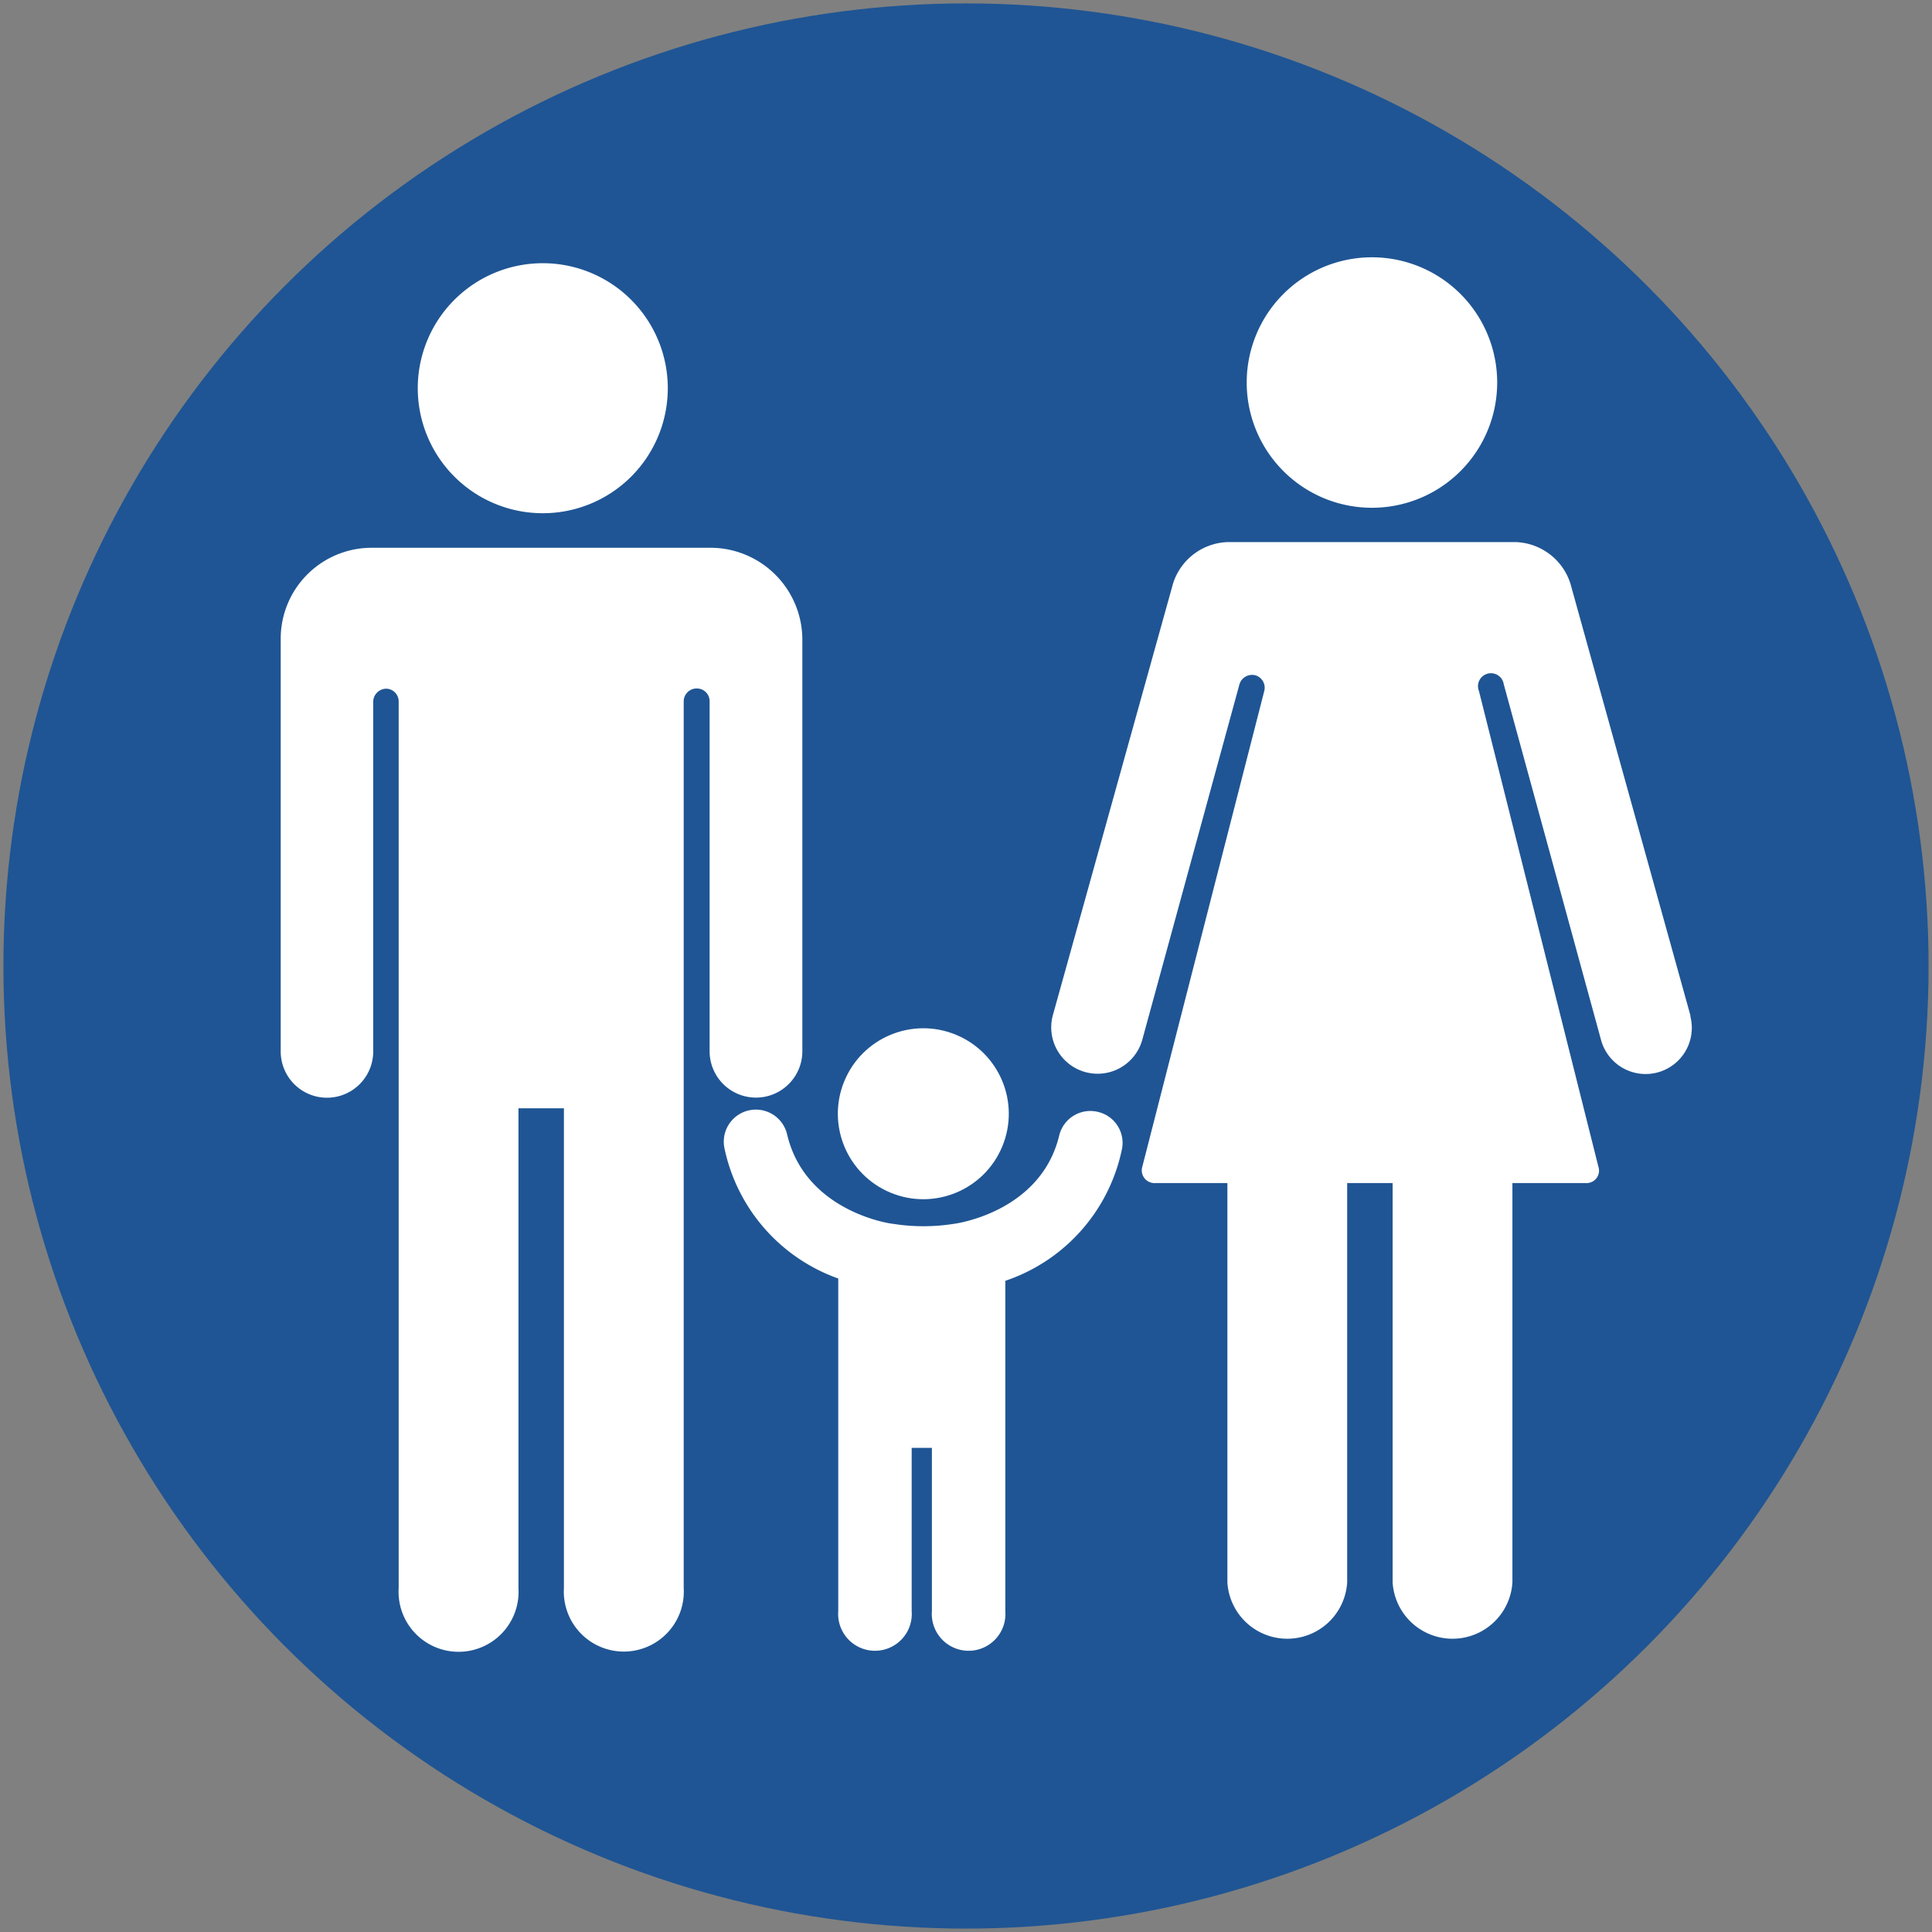
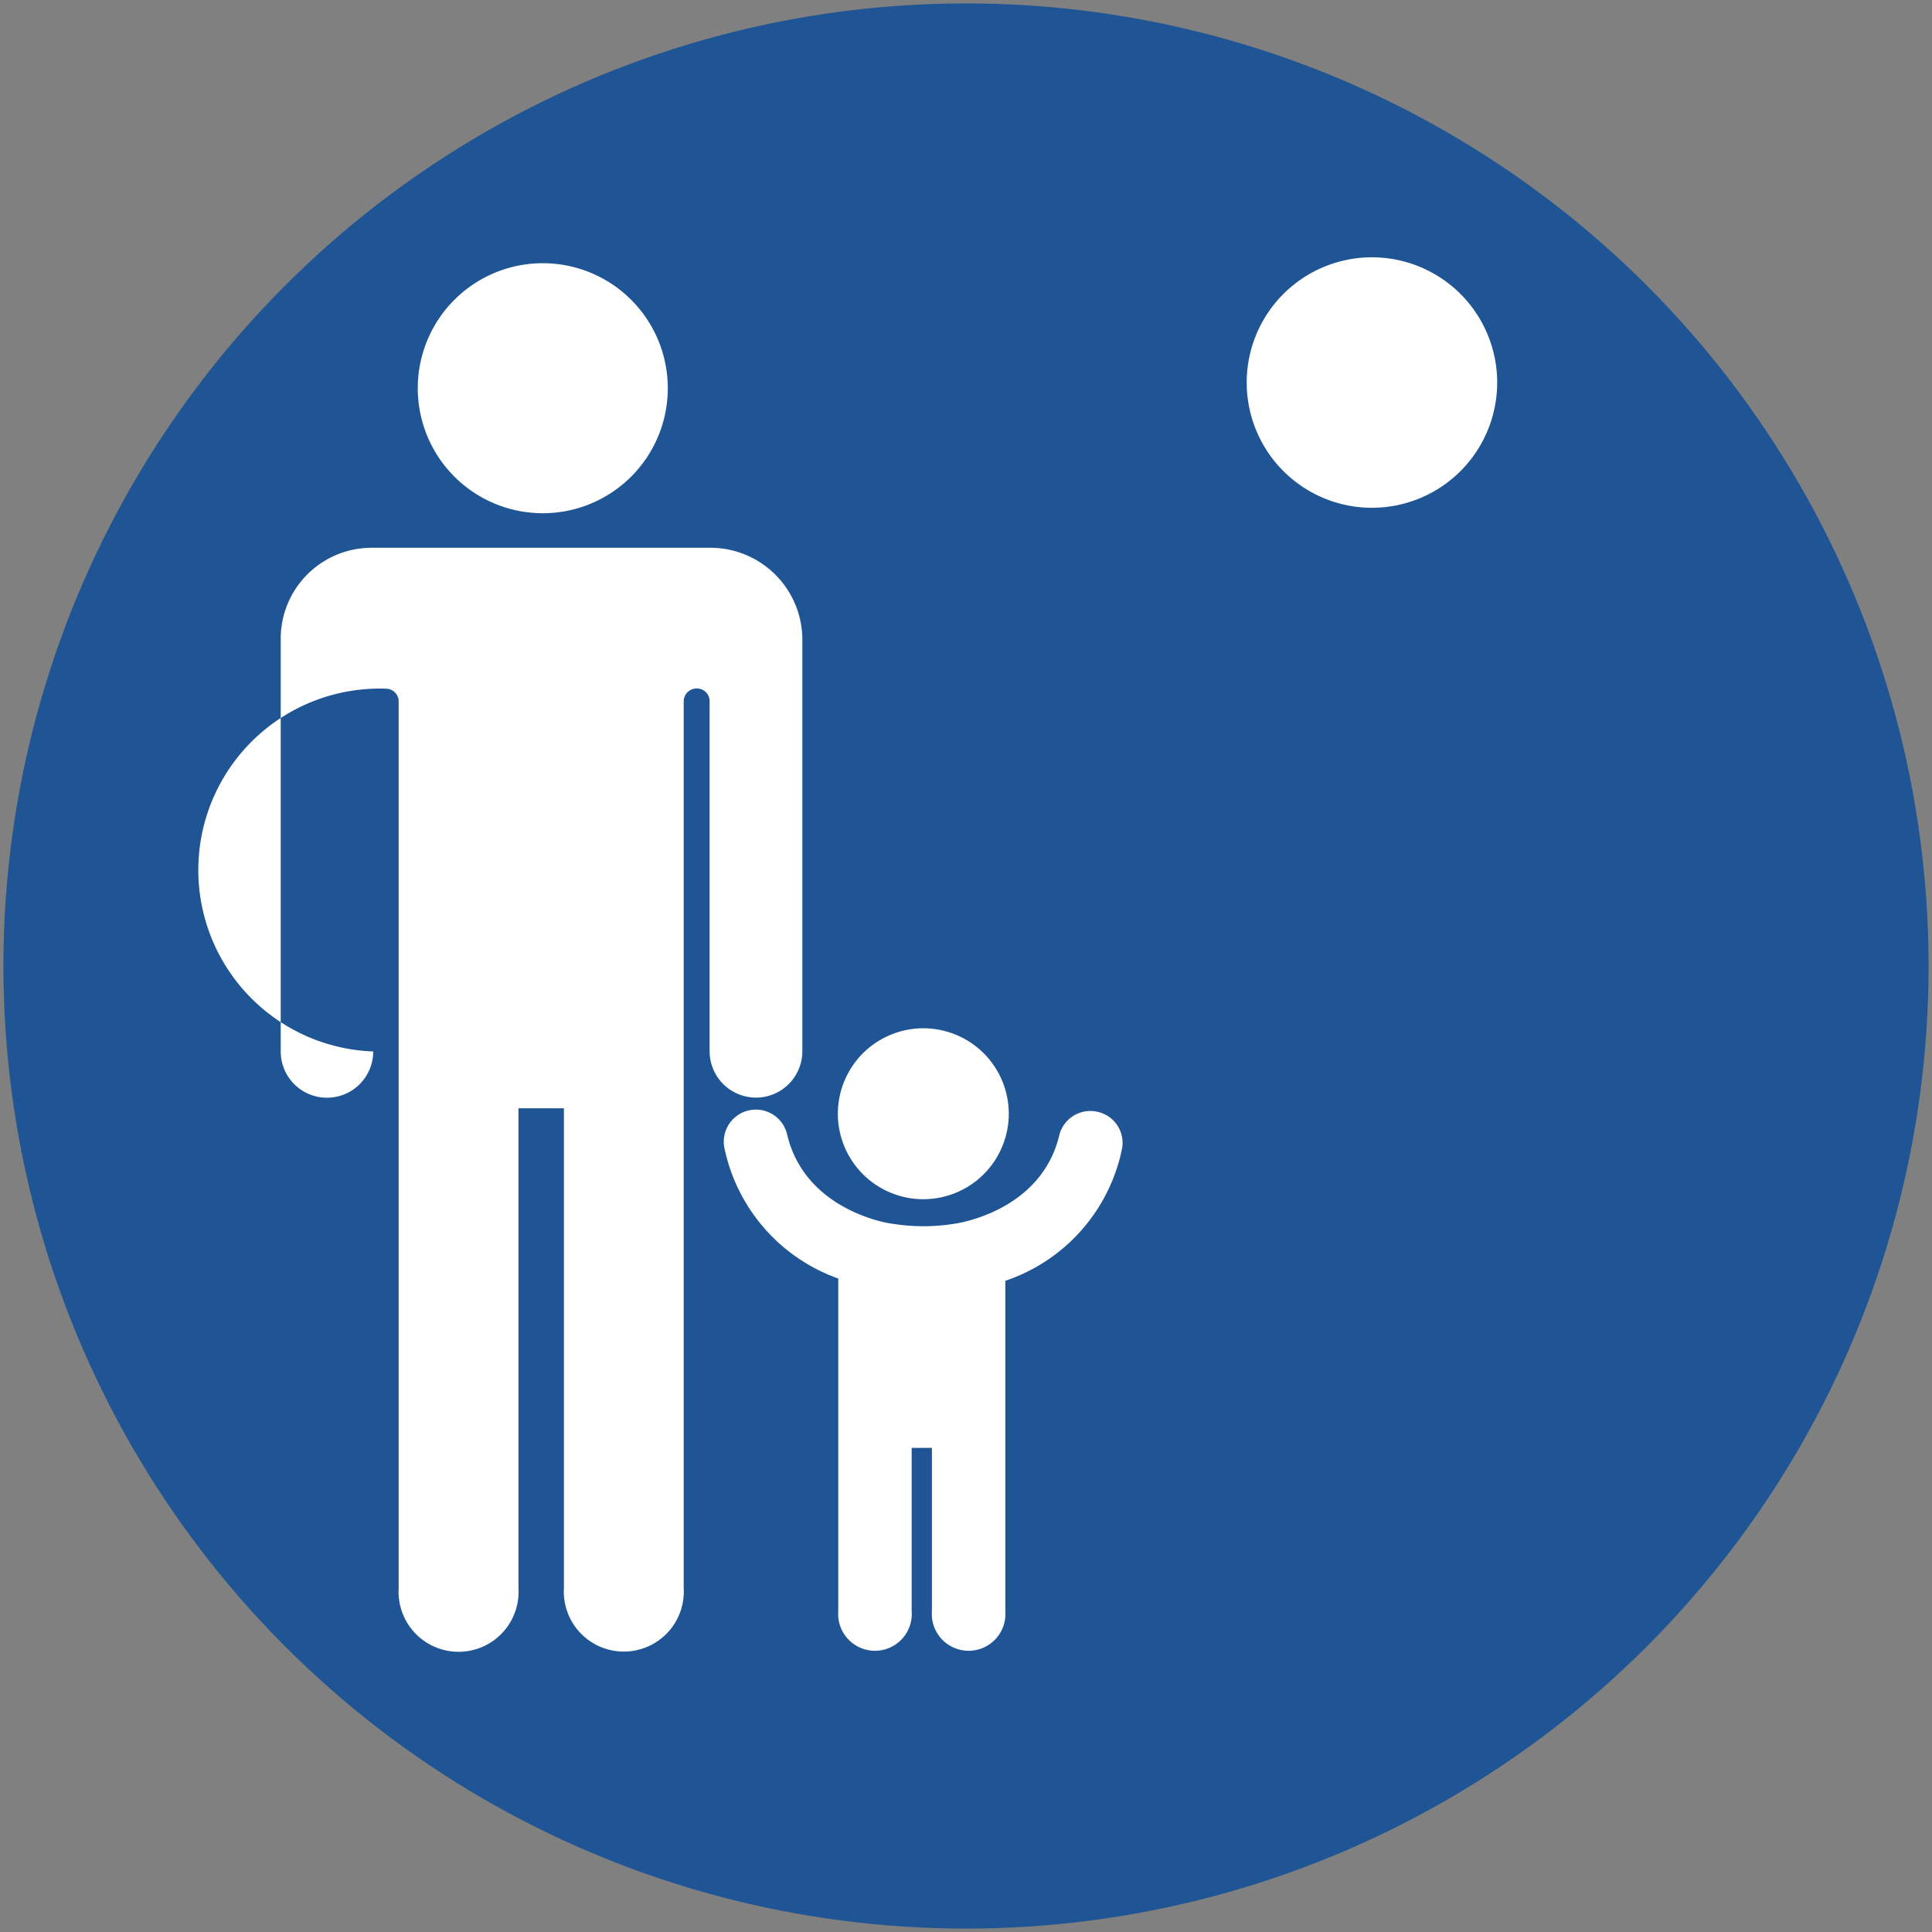
<svg xmlns="http://www.w3.org/2000/svg" viewBox="0 0 85 85">
  <rect x="0" y="0" width="85" height="85" fill="#808080" stroke="none" />
  <defs>
    <style>.cls-1{fill:#1f5594;}.cls-2{fill:#fff;}</style>
  </defs>
  <g id="blue_icon_bg" data-name="blue icon bg">
    <circle class="cls-1" cx="42.5" cy="42.5" r="42.35" />
  </g>
  <g id="plans">
    <path class="cls-2" d="M60.36,22.34a5.51,5.51,0,1,0-5.51-5.51A5.51,5.51,0,0,0,60.36,22.34Z" />
-     <path class="cls-2" d="M74.37,44.67l-5.28-19a2.62,2.62,0,0,0-2.39-1.82H54a2.61,2.61,0,0,0-2.39,1.82l-5.29,19a2,2,0,1,0,3.94,1.06l4.27-15.62a.06.06,0,0,0,0,0,.58.58,0,0,1,.7-.4.57.57,0,0,1,.39.7s0,0,0,0L50.26,51.32a.56.56,0,0,0,.57.73H54V69.62h0a2.64,2.64,0,0,0,5.27,0h0V52.05h2V69.62h0a2.64,2.64,0,0,0,5.27,0h0V52.05h3.22a.55.55,0,0,0,.56-.73L65.07,30.41s0,0,0,0a.57.57,0,1,1,1.09-.3.06.06,0,0,0,0,0l4.27,15.61a2,2,0,1,0,3.94-1Z" />
    <path class="cls-2" d="M23.88,22.58a5.5,5.5,0,1,0-5.5-5.5A5.5,5.5,0,0,0,23.88,22.58Z" />
-     <path class="cls-2" d="M31.35,24.1h-15a4,4,0,0,0-4,4V46.26a2,2,0,0,0,4.07,0V30.86A.58.58,0,0,1,17,30.3H17a.56.56,0,0,1,.54.57h0v39a2.64,2.64,0,1,0,5.27,0h0V48.76h2v21.1h0a2.64,2.64,0,1,0,5.27,0h0v-39a.57.57,0,0,1,.55-.57h.05a.56.56,0,0,1,.54.57V46.25a2,2,0,0,0,4.08,0V28.15A4.05,4.05,0,0,0,31.35,24.1Z" />
+     <path class="cls-2" d="M31.35,24.1h-15a4,4,0,0,0-4,4V46.26a2,2,0,0,0,4.07,0A.58.58,0,0,1,17,30.3H17a.56.56,0,0,1,.54.57h0v39a2.64,2.64,0,1,0,5.27,0h0V48.76h2v21.1h0a2.64,2.64,0,1,0,5.27,0h0v-39a.57.57,0,0,1,.55-.57h.05a.56.56,0,0,1,.54.57V46.25a2,2,0,0,0,4.08,0V28.15A4.05,4.05,0,0,0,31.35,24.1Z" />
    <circle class="cls-2" cx="40.62" cy="49" r="3.76" transform="translate(-20.12 68.01) rotate(-67.72)" />
    <path class="cls-2" d="M48.31,48.92a1.41,1.41,0,0,0-1.7,1c-.79,3.39-4.53,3.91-4.62,3.92a8.54,8.54,0,0,1-2.72,0c-.1,0-3.84-.54-4.64-3.93a1.41,1.41,0,0,0-2.75.64,7.78,7.78,0,0,0,5,5.7V70.88a1.62,1.62,0,1,0,3.23,0h0V63.7H41v7.18h0a1.62,1.62,0,1,0,3.23,0h0V56.35a7.77,7.77,0,0,0,5.12-5.74A1.4,1.4,0,0,0,48.31,48.92Z" />
  </g>
</svg>